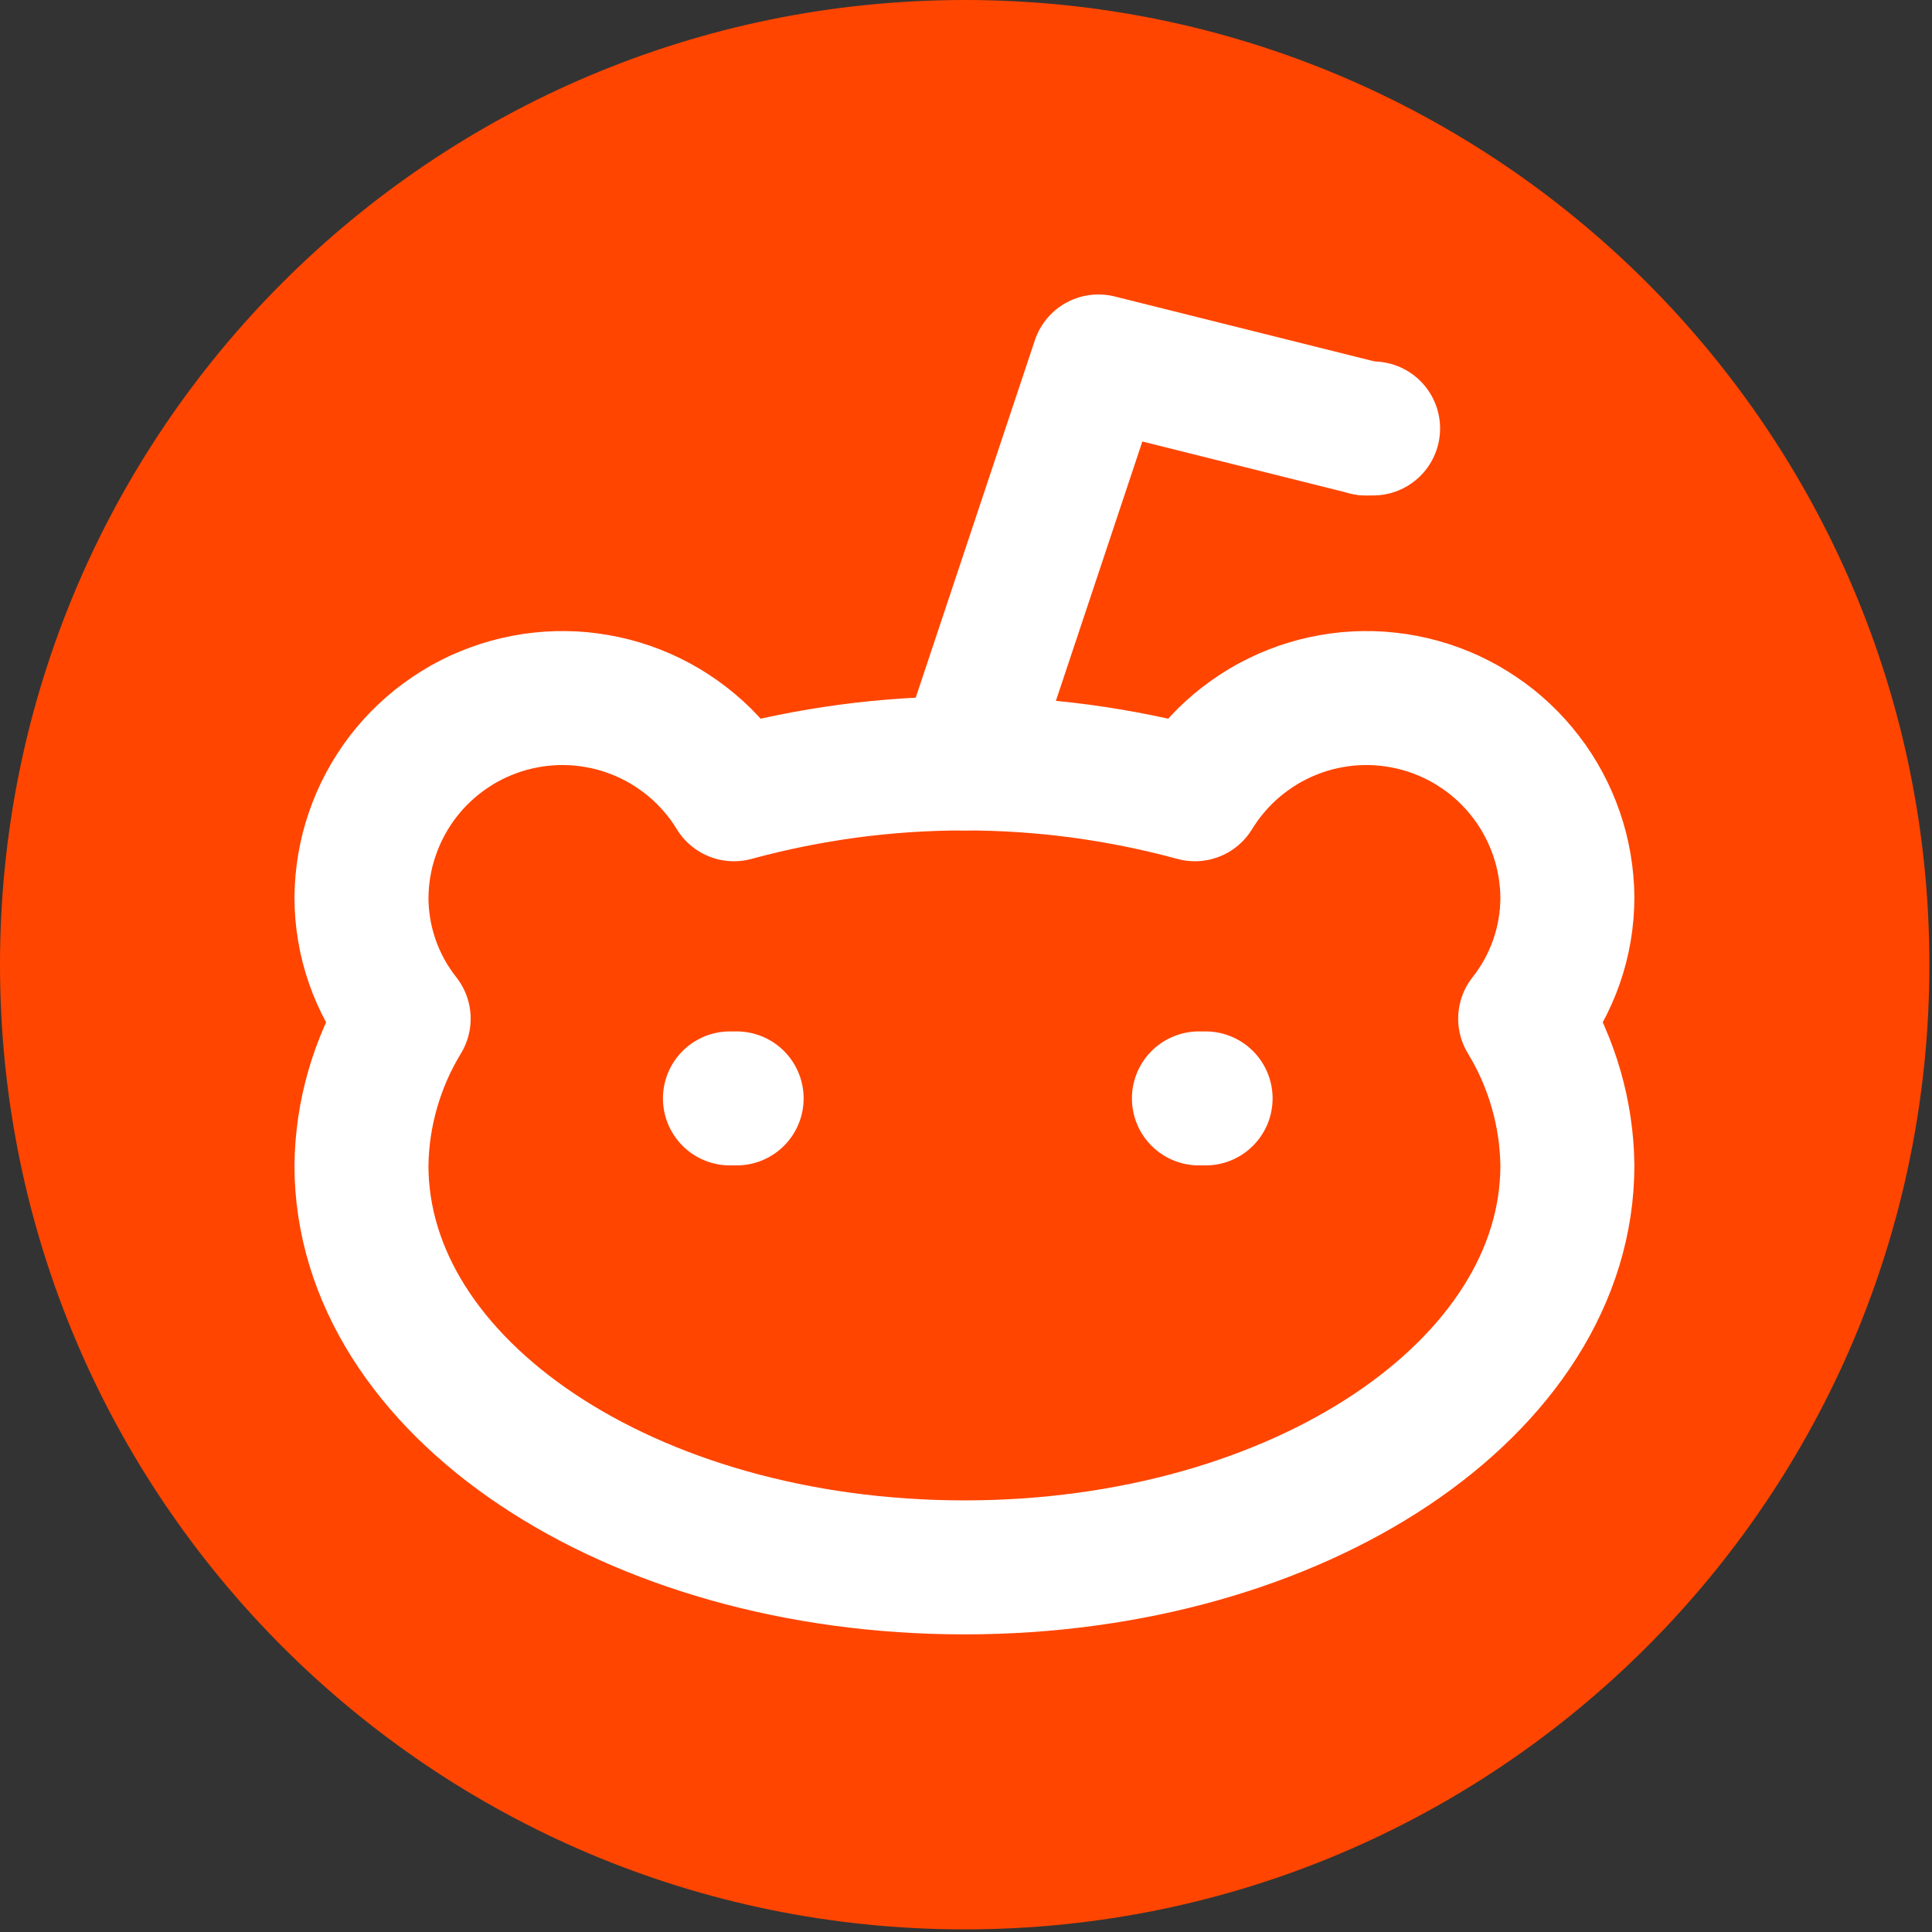
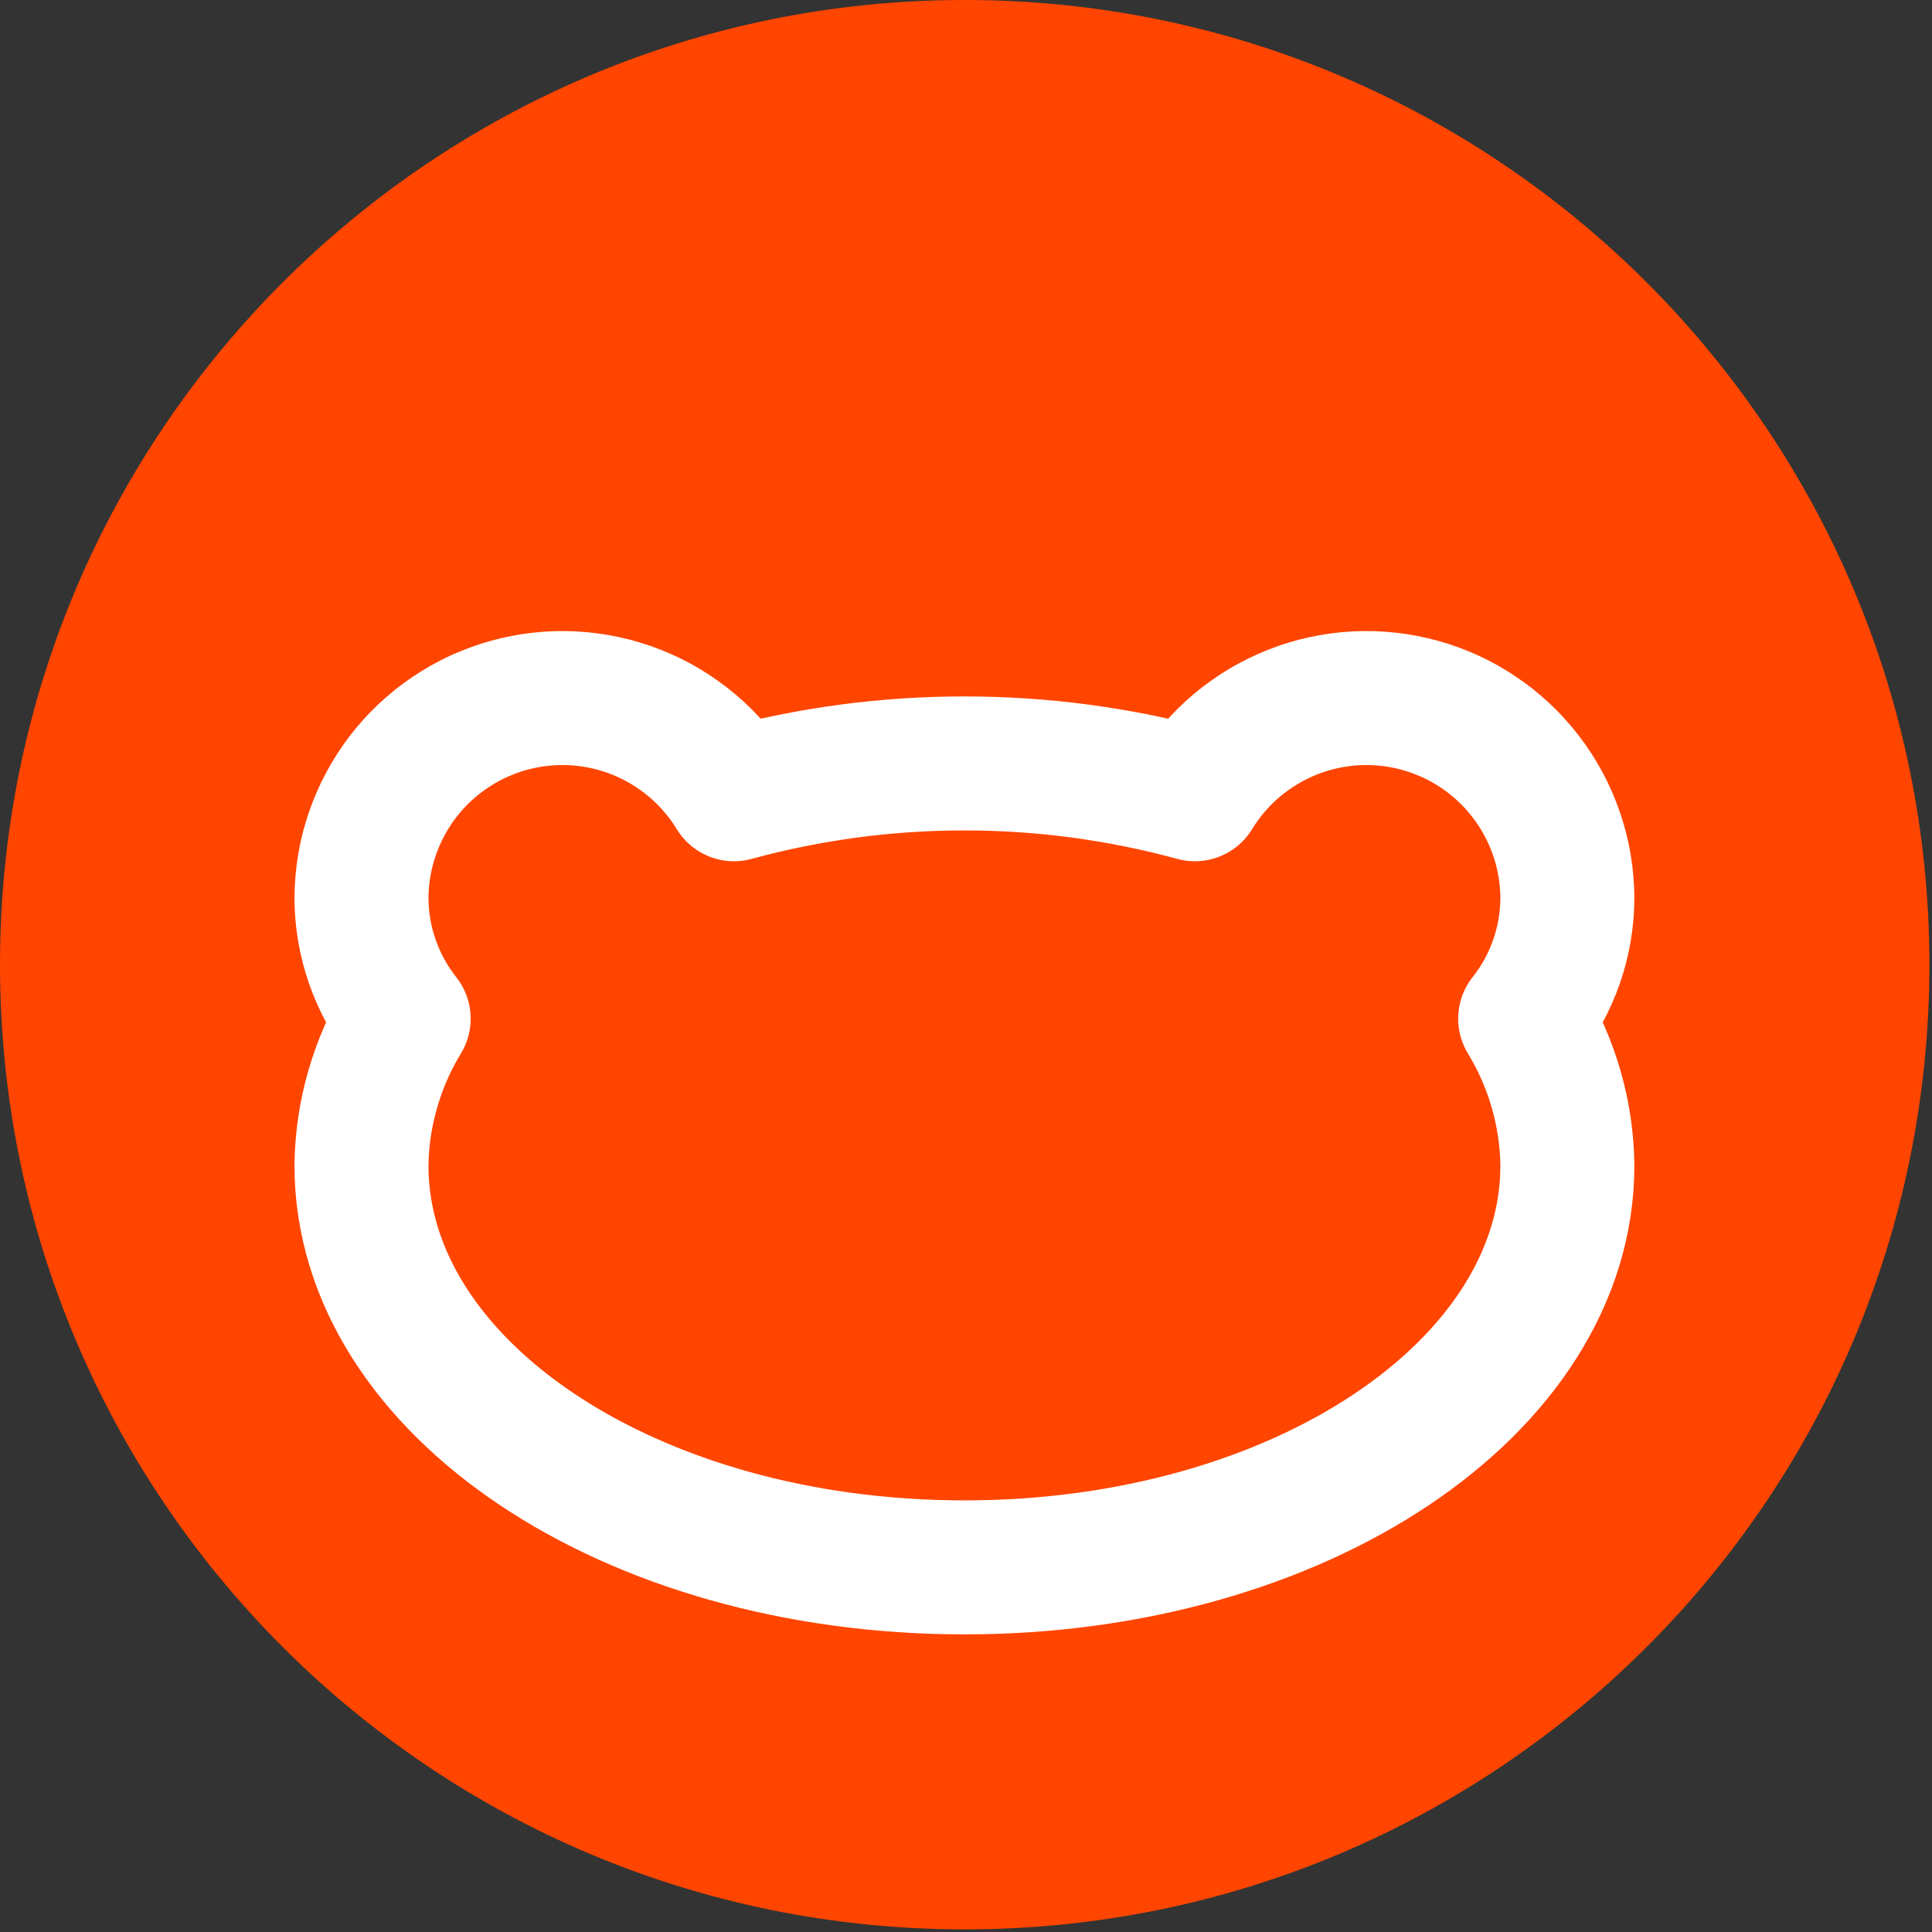
<svg xmlns="http://www.w3.org/2000/svg" width="522" zoomAndPan="magnify" viewBox="0 0 391.5 391.5" height="522" preserveAspectRatio="xMidYMid meet" version="1.0">
  <rect x="0" y="0" width="391.5" height="391.5" fill="#333333" stroke="none" />
  <defs>
    <clipPath id="e1c71d8252">
      <path d="M 0 0 L 390.969 0 L 390.969 390.969 L 0 390.969 Z M 0 0 " clip-rule="nonzero" />
    </clipPath>
    <clipPath id="4384beef86">
      <path d="M 195.484 0 C 87.523 0 0 87.523 0 195.484 C 0 303.449 87.523 390.969 195.484 390.969 C 303.449 390.969 390.969 303.449 390.969 195.484 C 390.969 87.523 303.449 0 195.484 0 Z M 195.484 0 " clip-rule="nonzero" />
    </clipPath>
  </defs>
  <g clip-path="url(#e1c71d8252)">
    <g clip-path="url(#4384beef86)">
      <path fill="#ff4500" d="M 0 0 L 390.969 0 L 390.969 390.969 L 0 390.969 Z M 0 0 " fill-opacity="1" fill-rule="nonzero" />
    </g>
  </g>
-   <path stroke-linecap="round" transform="matrix(13.576, 0, 0, 13.576, 32.518, 32.518)" fill="none" stroke-linejoin="round" d="M 18 4 L 18.1 4 M 15.5 14 L 15.6 14 M 8.5 14 L 8.6 14 " stroke="#ffffff" stroke-width="2" stroke-opacity="1" stroke-miterlimit="4" />
-   <path stroke-linecap="round" transform="matrix(13.576, 0, 0, 13.576, 32.518, 32.518)" fill="none" stroke-linejoin="round" d="M 12 9 L 14 3 L 18 4 " stroke="#ffffff" stroke-width="2" stroke-opacity="1" stroke-miterlimit="4" />
  <path stroke-linecap="round" transform="matrix(13.576, 0, 0, 13.576, 32.518, 32.518)" fill="none" stroke-linejoin="round" d="M 21 11 C 20.999 10.919 20.996 10.839 20.988 10.758 C 20.981 10.678 20.971 10.597 20.957 10.518 C 20.943 10.438 20.927 10.359 20.907 10.281 C 20.887 10.202 20.863 10.125 20.837 10.049 C 20.811 9.972 20.781 9.897 20.749 9.823 C 20.717 9.749 20.681 9.676 20.643 9.605 C 20.605 9.534 20.564 9.464 20.52 9.396 C 20.476 9.328 20.43 9.262 20.38 9.198 C 20.331 9.134 20.28 9.072 20.225 9.012 C 20.171 8.952 20.115 8.894 20.056 8.839 C 19.997 8.784 19.936 8.731 19.873 8.68 C 19.81 8.63 19.745 8.582 19.677 8.537 C 19.61 8.492 19.542 8.449 19.471 8.409 C 19.401 8.37 19.329 8.333 19.256 8.299 C 19.182 8.266 19.108 8.235 19.032 8.207 C 18.956 8.179 18.879 8.154 18.801 8.133 C 18.723 8.111 18.644 8.093 18.565 8.078 C 18.485 8.062 18.406 8.05 18.325 8.042 C 18.245 8.033 18.164 8.027 18.084 8.025 C 18.003 8.023 17.922 8.024 17.841 8.028 C 17.761 8.032 17.68 8.04 17.6 8.051 C 17.52 8.062 17.44 8.076 17.361 8.093 C 17.282 8.11 17.204 8.13 17.127 8.154 C 17.05 8.177 16.973 8.204 16.898 8.234 C 16.823 8.263 16.749 8.296 16.677 8.332 C 16.604 8.367 16.533 8.406 16.464 8.447 C 16.394 8.489 16.327 8.533 16.261 8.58 C 16.195 8.627 16.131 8.676 16.069 8.728 C 16.007 8.78 15.948 8.834 15.89 8.891 C 15.833 8.948 15.778 9.007 15.725 9.069 C 15.672 9.13 15.622 9.193 15.575 9.258 C 15.527 9.324 15.482 9.391 15.44 9.46 C 14.879 9.307 14.311 9.193 13.735 9.115 C 13.159 9.038 12.581 9 12 9 C 11.419 9 10.841 9.038 10.265 9.115 C 9.689 9.193 9.121 9.307 8.56 9.46 C 8.518 9.391 8.473 9.324 8.426 9.258 C 8.378 9.193 8.328 9.13 8.275 9.069 C 8.222 9.007 8.167 8.948 8.11 8.891 C 8.052 8.834 7.993 8.78 7.931 8.728 C 7.869 8.676 7.805 8.627 7.739 8.58 C 7.673 8.533 7.606 8.489 7.536 8.447 C 7.467 8.406 7.396 8.367 7.324 8.332 C 7.251 8.296 7.177 8.263 7.102 8.234 C 7.027 8.204 6.95 8.177 6.873 8.154 C 6.796 8.13 6.718 8.11 6.638 8.093 C 6.56 8.076 6.48 8.062 6.4 8.051 C 6.32 8.04 6.239 8.032 6.159 8.028 C 6.078 8.024 5.997 8.023 5.916 8.025 C 5.836 8.027 5.755 8.033 5.675 8.042 C 5.594 8.05 5.514 8.062 5.435 8.078 C 5.356 8.093 5.277 8.111 5.199 8.133 C 5.121 8.154 5.044 8.179 4.969 8.207 C 4.893 8.235 4.818 8.266 4.744 8.299 C 4.671 8.333 4.599 8.37 4.529 8.409 C 4.458 8.449 4.39 8.492 4.323 8.537 C 4.256 8.582 4.191 8.63 4.127 8.68 C 4.064 8.731 4.003 8.784 3.944 8.839 C 3.885 8.894 3.829 8.952 3.774 9.012 C 3.72 9.072 3.669 9.134 3.619 9.198 C 3.57 9.262 3.524 9.328 3.48 9.396 C 3.436 9.464 3.395 9.534 3.357 9.605 C 3.318 9.676 3.283 9.749 3.251 9.823 C 3.219 9.897 3.189 9.972 3.163 10.049 C 3.137 10.125 3.114 10.202 3.093 10.281 C 3.073 10.359 3.057 10.438 3.043 10.518 C 3.029 10.597 3.019 10.678 3.012 10.758 C 3.005 10.839 3.001 10.919 3 11 C 3 11.163 3.014 11.325 3.041 11.486 C 3.068 11.647 3.109 11.804 3.162 11.958 C 3.216 12.112 3.282 12.261 3.36 12.404 C 3.439 12.547 3.529 12.682 3.63 12.81 C 3.429 13.14 3.275 13.491 3.168 13.863 C 3.061 14.234 3.005 14.613 3 15 C 3 18.31 7 21 12 21 C 17 21 21 18.31 21 15 C 20.995 14.613 20.939 14.234 20.832 13.863 C 20.725 13.491 20.571 13.14 20.37 12.81 C 20.471 12.682 20.561 12.547 20.64 12.404 C 20.718 12.261 20.784 12.112 20.838 11.958 C 20.891 11.804 20.932 11.647 20.959 11.486 C 20.986 11.325 21 11.163 21 11 Z M 21 11 " stroke="#ffffff" stroke-width="2" stroke-opacity="1" stroke-miterlimit="4" />
</svg>